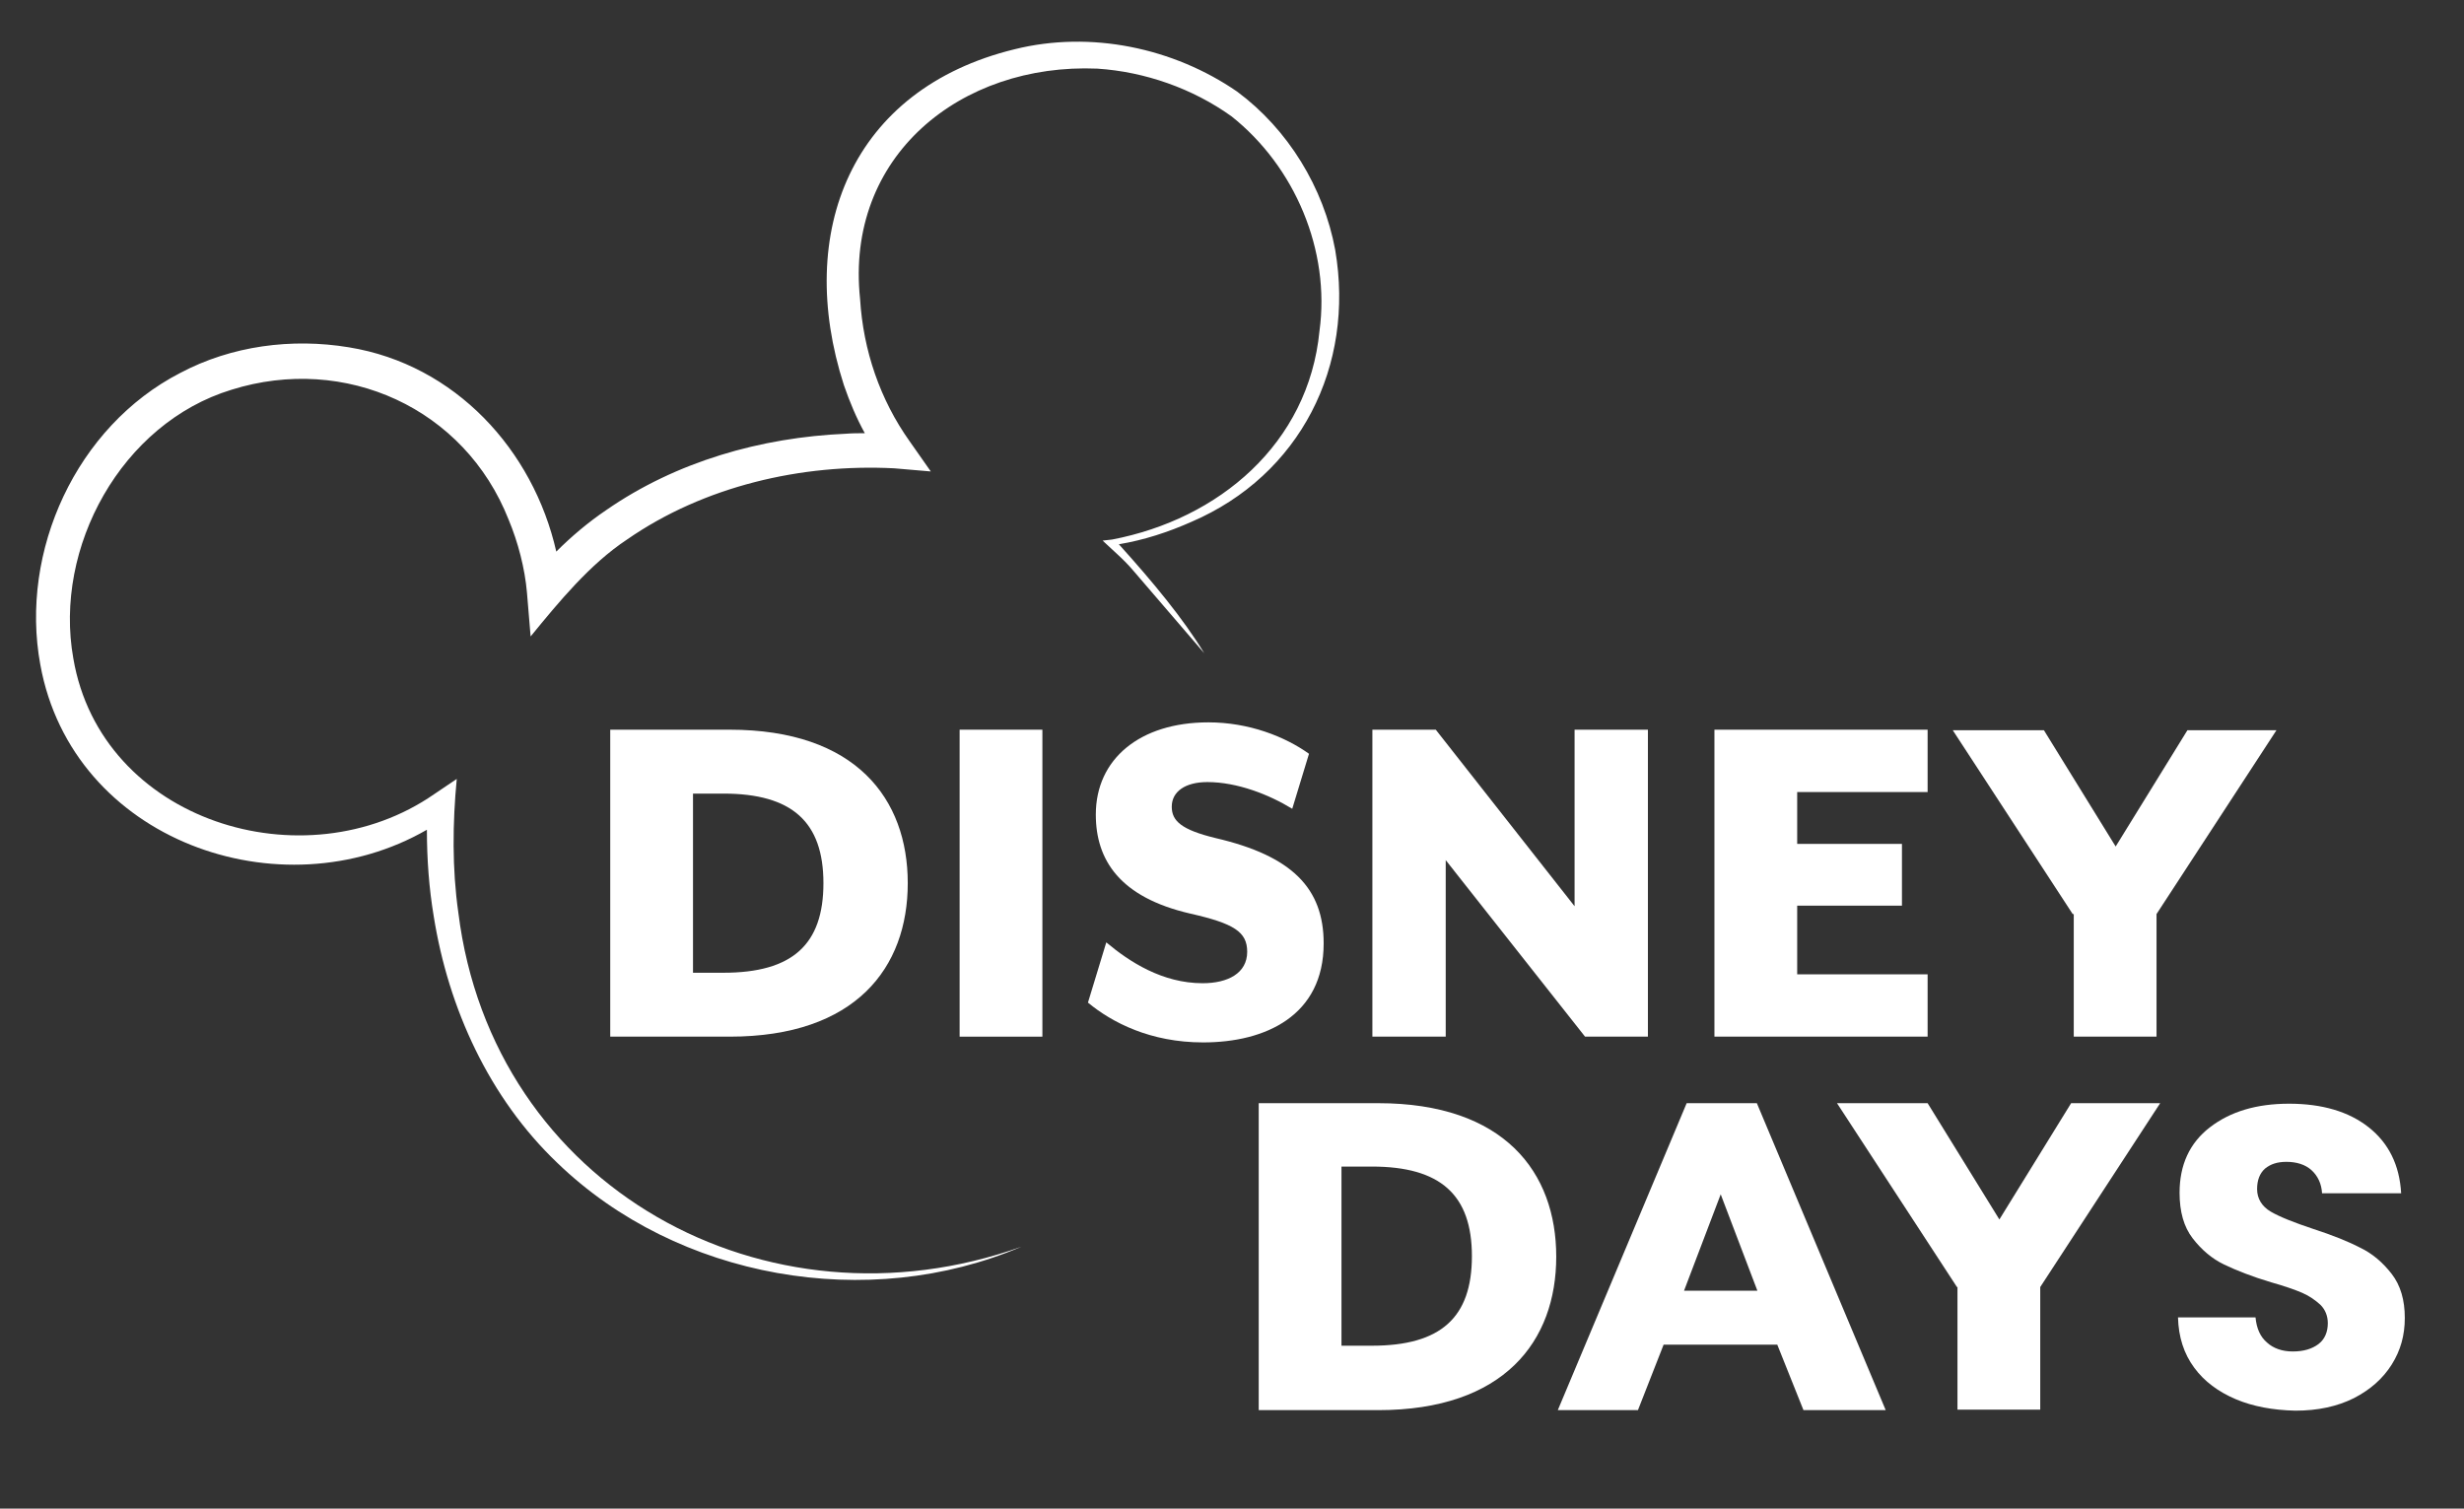
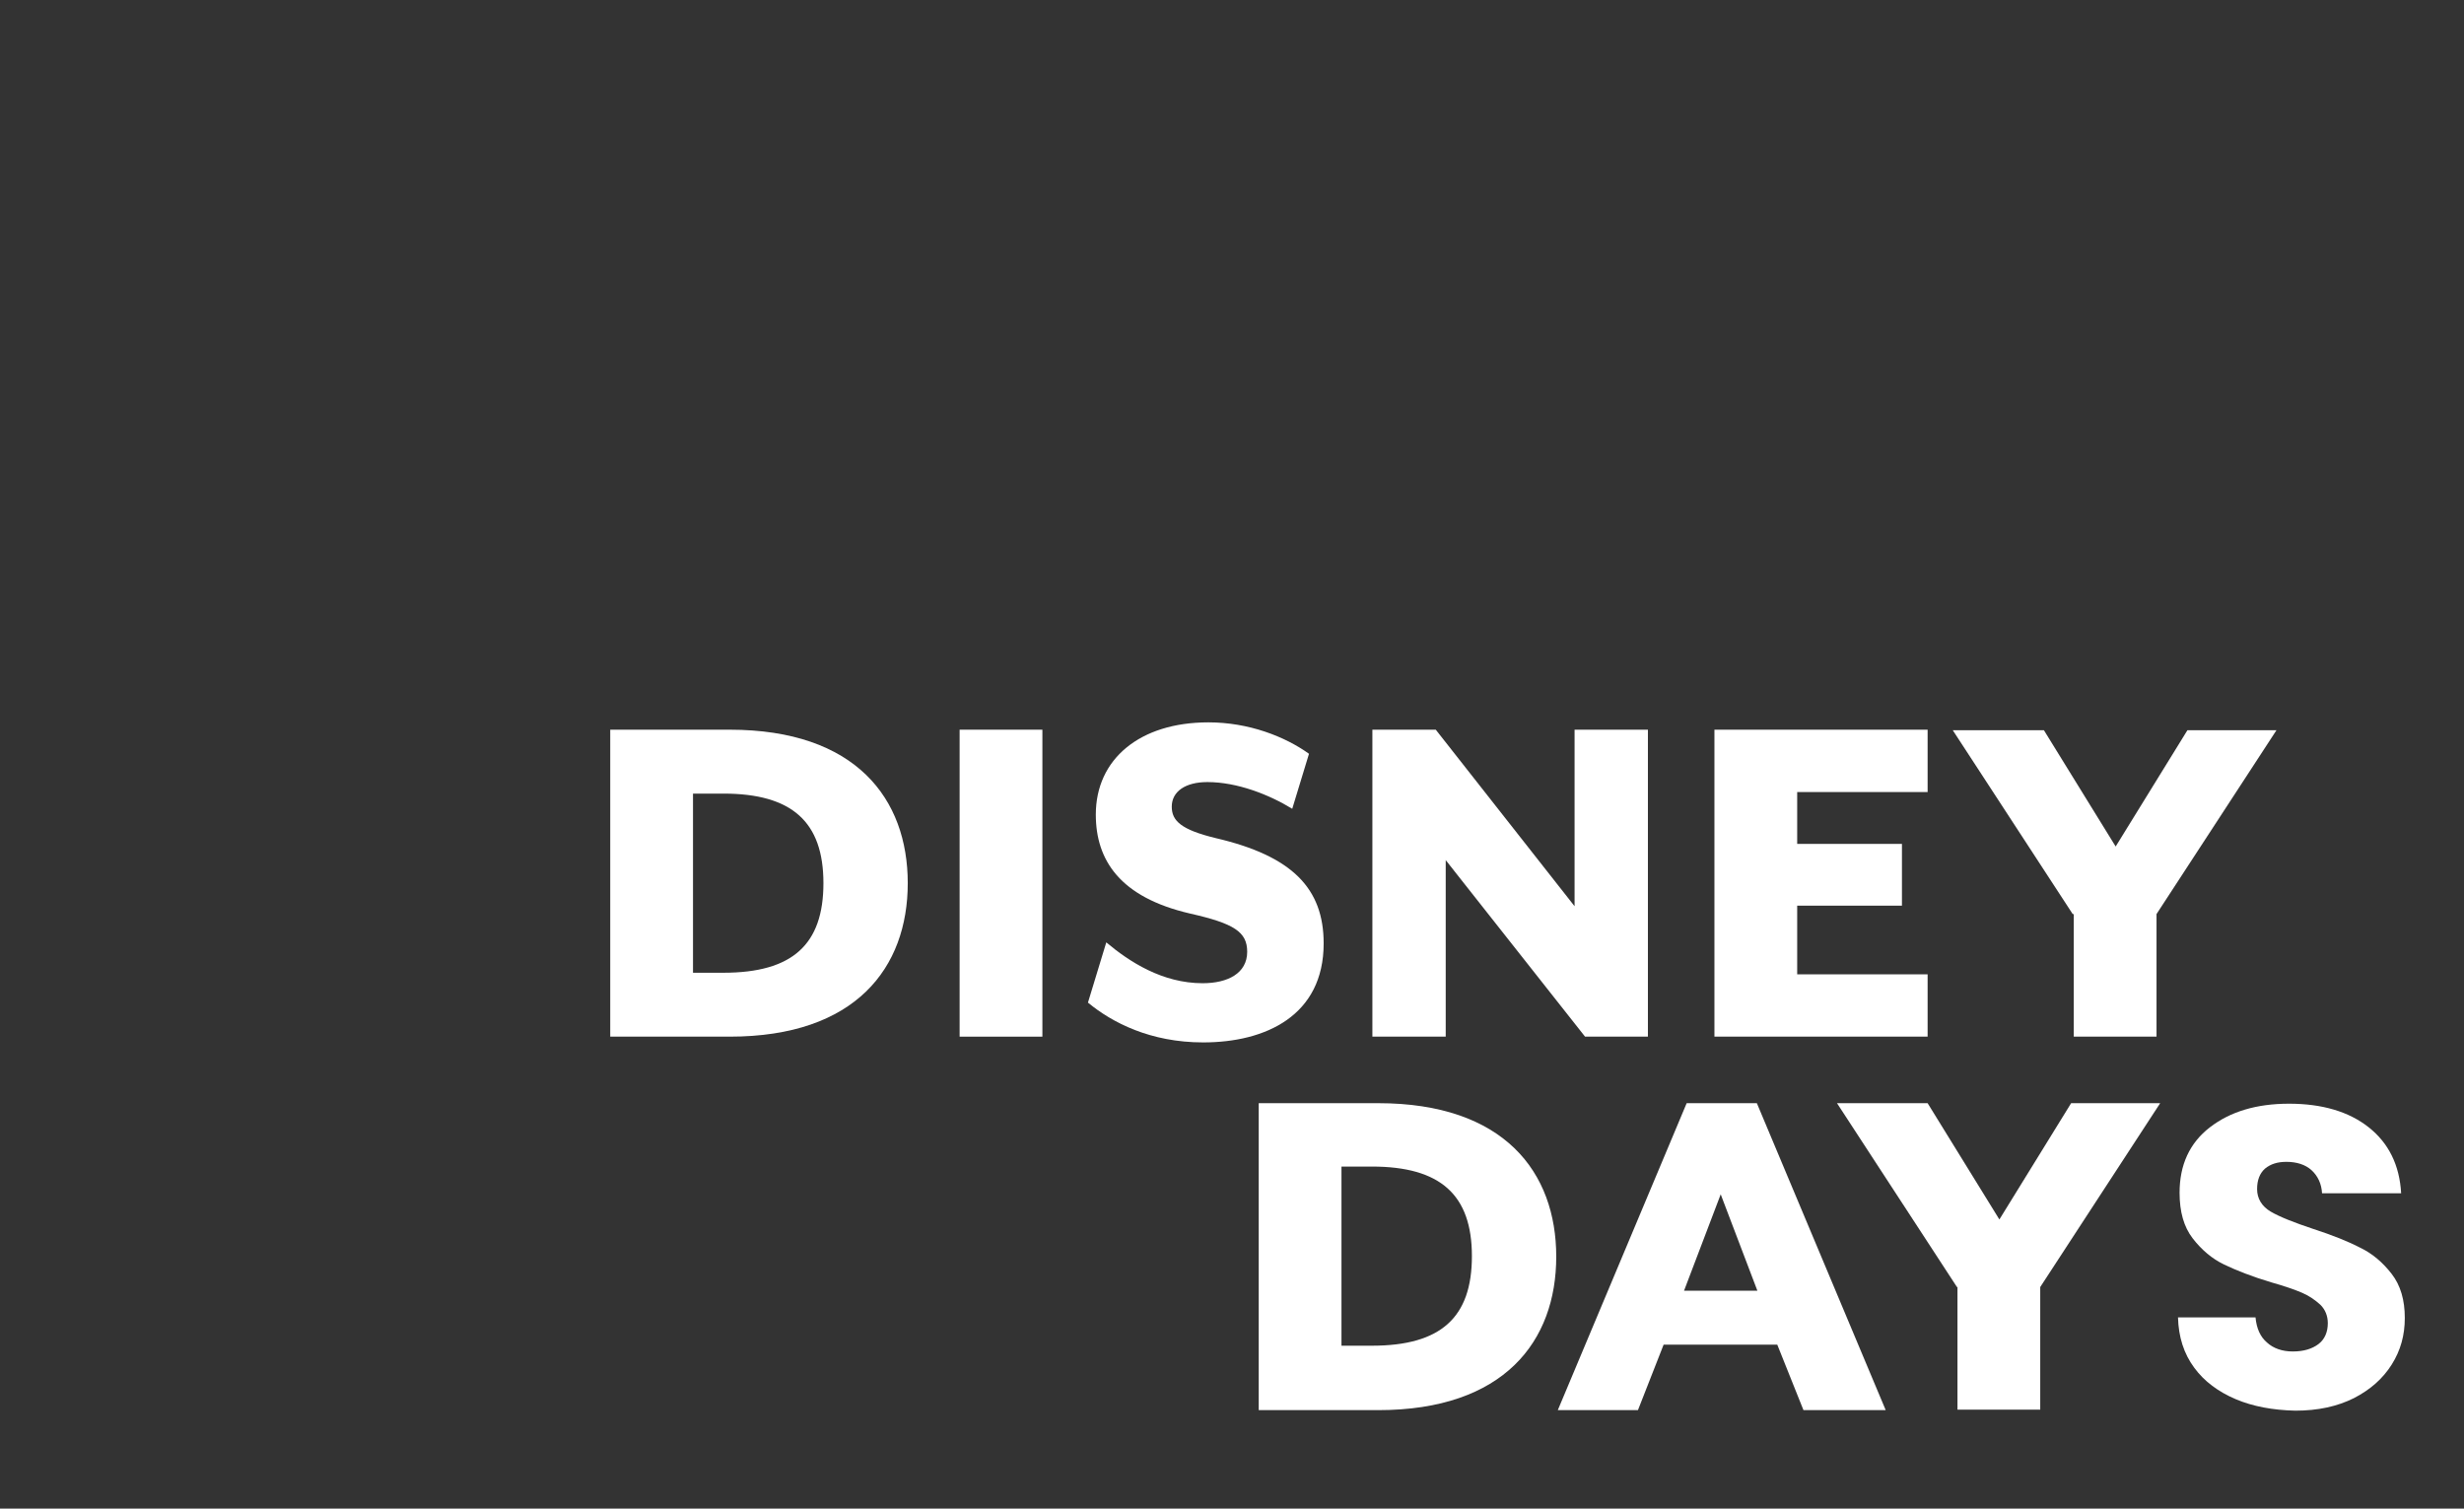
<svg xmlns="http://www.w3.org/2000/svg" enable-background="new 0 0 470.4 288" viewBox="0 0 470.4 288">
  <rect x="0" y="0" width="470.4" height="288" fill="#333333" stroke="none" />
  <g fill="#fff">
-     <path d="m254.9 47.7c-2.2-11.9-9-23-18.7-30.2-12.2-8.4-28-11.7-42.5-8.1-31.2 7.6-42 34.9-32.6 64.1 1.1 3.2 2.4 6.3 4 9.2-1.2 0-2.4 0-3.6.1-16.2.7-32.4 5.3-45.8 14.6-3.4 2.3-6.6 5-9.5 7.9-4.4-19.4-19.3-35.7-39.6-39-10.9-1.8-22.4-.3-32.2 4.9-19.8 10.2-30.7 34-26.7 55.7 6.1 33.6 45.9 47.6 73.8 31.5 0 5.6.4 11.1 1.3 16.5 2.8 17.6 10.6 34.7 23.6 47.1 23 22.2 59.4 28.5 88.6 16-48.7 17.4-101-11.3-107.5-63.8-1.2-8.4-1.1-17.1-.3-25.5 0 0-4.3 2.9-4.3 2.9-24.8 17.2-63.6 5.2-68.9-25.9-3.8-21.2 9.2-44.9 30.2-51.3 21.7-6.8 44.5 3.5 52.9 24.8 1.8 4.3 3.1 9.3 3.5 13.9 0 0 .7 8.4.7 8.4 5.4-6.6 11.3-13.8 18.4-18.5 14.7-10.2 33.3-14.5 51-13.6l7 .6s-4-5.7-4-5.7c-5.7-8-8.9-17.4-9.5-27.2-2.9-27.3 19.2-45.1 45.3-44 9.1.6 18.2 3.8 25.6 9.1 12.1 9.6 18.9 25.6 16.8 41-2.1 21.5-19.2 35.9-39.6 39.8l-1.8.2 2.7 2.5c1.2 1.1 2.3 2.2 3.3 3.4l13.4 15.6c-4-6.6-9.8-13.6-16.3-20.8 4.8-.8 9.4-2.3 13.9-4.3 20.7-8.9 31.2-29.7 27.4-51.9z" />
    <path d="m116.5 139.3h22.8c24.1 0 34 13.2 34 29.3s-9.9 29.3-34 29.3h-22.8zm21.6 46.4c13.2 0 19.1-5.4 19.1-17.1s-6-17.1-19.1-17.1h-5.8v34.2z" />
    <path d="m183.2 139.3h15.8v58.6h-15.8z" />
    <path d="m207.7 191.4 3.5-11.5c4.4 3.7 10.7 7.8 18.4 7.8 4.8 0 8.5-1.9 8.5-6 0-3.8-2.5-5.4-10.9-7.3-13.4-3.1-18-10.2-18-18.9 0-10.6 8.4-17.6 21.5-17.6 7.7 0 14.6 2.7 19.2 6l-3.2 10.5c-4.4-2.7-10.5-5.1-16.2-5.1-4.2 0-6.8 1.8-6.8 4.7 0 2.7 1.8 4.4 8.4 6 14.6 3.4 20.6 9.6 20.6 20.1 0 13.8-11.1 18.9-23 18.9-10.1 0-17.4-3.8-22-7.6z" />
    <path d="m262.1 139.3h12l26.5 33.7v-33.7h14v58.6h-12l-26.6-33.7v33.7h-14v-58.6z" />
    <path d="m327.4 139.3h40.6v11.9h-24.9v9.9h20v11.8h-20v13.1h24.9v11.9h-40.7v-58.6z" />
    <path d="m395.7 174.5-22.9-35.1h17.4l13.7 22.2 13.7-22.2h17l-22.9 35.1v23.4h-15.8v-23.4z" />
    <path d="m240.3 210.6h22.8c24.1 0 34 13.2 34 29.3s-9.9 29.3-34 29.3h-22.8zm21.6 46.3c13.2 0 19.1-5.4 19.1-17.1s-6-17.1-19.1-17.1h-5.8v34.2z" />
    <path d="m322 210.6h13.4l24.6 58.6h-15.7l-5-12.5h-21.7l-4.9 12.5h-15.3zm13.5 35.8-7-18.4-7 18.4z" />
    <path d="m373.6 245.7-22.9-35.1h17.3l13.7 22.2 13.7-22.2h17l-22.9 35.1v23.4h-15.8v-23.4z" />
    <path d="m426.8 267.1c-3.3-1.4-6-3.4-7.9-6-2-2.7-3-5.9-3.1-9.6h14.8c.2 2.1.9 3.7 2.2 4.8 1.2 1.1 2.9 1.7 4.9 1.7 2.1 0 3.7-.5 4.9-1.4s1.8-2.3 1.8-4c0-1.4-.5-2.6-1.4-3.5-1-.9-2.1-1.7-3.5-2.3s-3.4-1.3-5.9-2c-3.7-1.1-6.7-2.3-9-3.4s-4.3-2.8-6-5-2.5-5.1-2.5-8.7c0-5.3 1.9-9.5 5.8-12.5s8.9-4.5 15.1-4.5c6.3 0 11.4 1.5 15.2 4.5s5.9 7.2 6.2 12.6h-15.1c-.1-1.8-.8-3.3-2-4.4s-2.9-1.6-4.8-1.6c-1.7 0-3 .4-4.1 1.3-1 .9-1.5 2.2-1.5 3.9 0 1.8.9 3.3 2.6 4.3s4.5 2.1 8.1 3.3c3.7 1.2 6.7 2.4 9 3.6 2.3 1.1 4.3 2.8 6 5s2.5 5 2.5 8.4c0 3.3-.8 6.2-2.5 8.9s-4.1 4.8-7.2 6.4c-3.2 1.6-6.9 2.4-11.2 2.4-4.3-.1-8.1-.8-11.4-2.2z" />
  </g>
</svg>